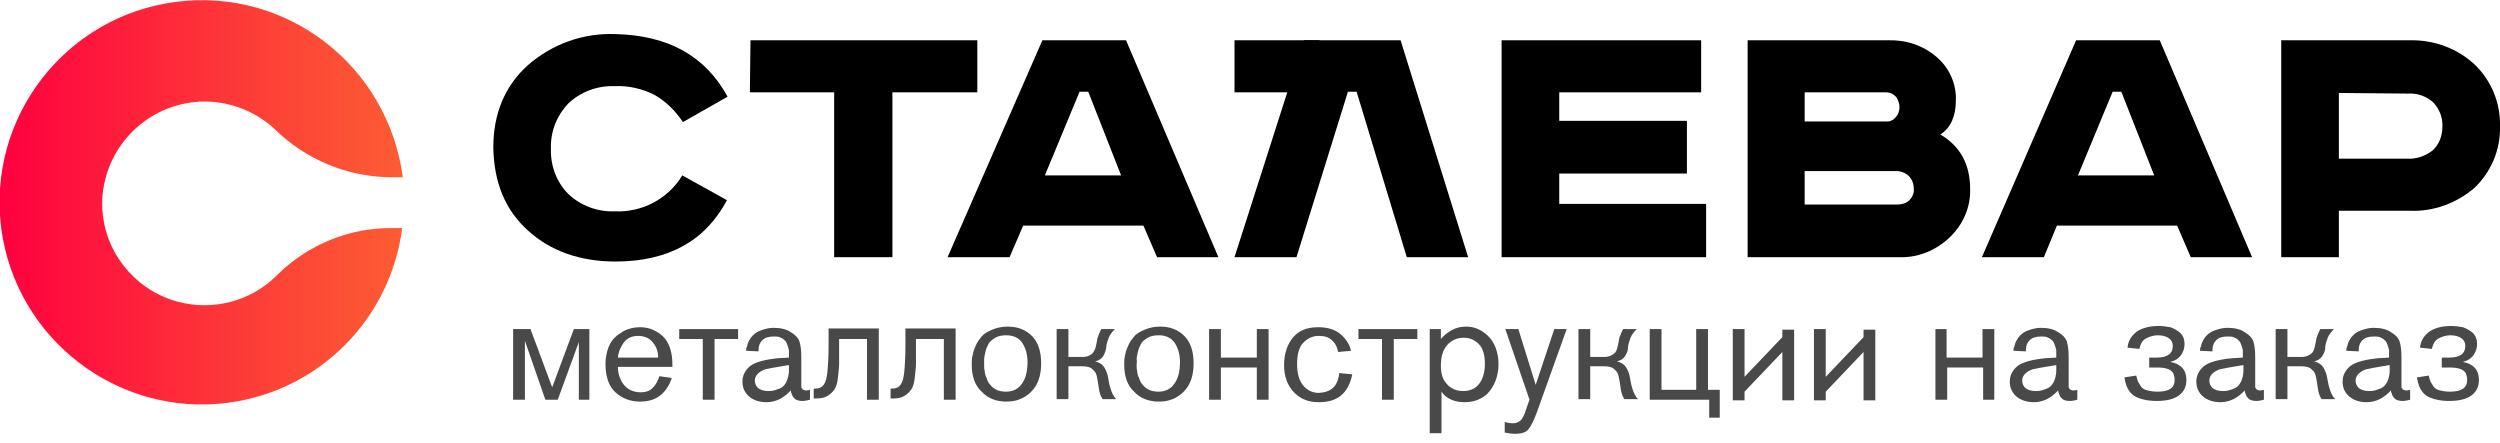
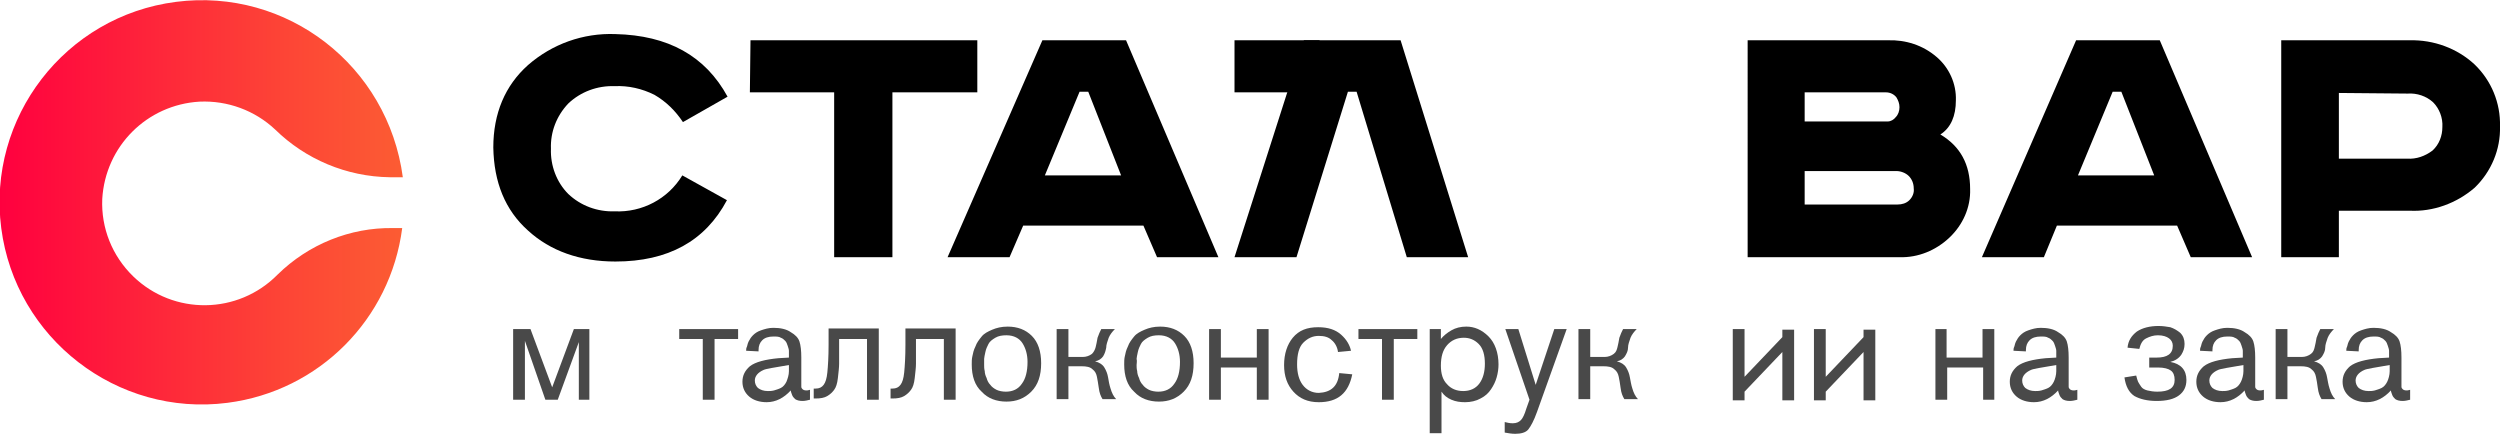
<svg xmlns="http://www.w3.org/2000/svg" id="Слой_1" x="0px" y="0px" viewBox="0 0 403.4 71.5" style="enable-background:new 0 0 403.4 71.5;" xml:space="preserve">
  <style type="text/css"> .st0{enable-background:new ;} .st1{fill:#494949;} .st2{fill:url(#SVGID_1_);} </style>
  <g id="Слой_2_00000087405588601019742590000008612039474950365611_">
    <g id="Слой_1-2">
      <g class="st0">
        <path class="st1" d="M92.6,53.1h2.5v11.4h-1.7v-9.3L90,64.5h-2l-3.3-9.5v9.5h-1.9V53.1h2.8l3.5,9.4L92.6,53.1z" />
-         <path class="st1" d="M99.7,59.1v0.1c0,1,0.3,2,0.9,2.8c0.6,0.8,1.5,1.3,2.8,1.3c0.9,0,1.6-0.3,2-0.8c0.5-0.5,0.8-1.2,1-1.8l2,0.3 c-0.9,2.6-2.6,3.8-5.1,3.8c-1.6,0-2.9-0.5-4-1.5c-1.1-1-1.6-2.6-1.6-4.6c0-1,0.2-1.9,0.5-2.7c0.3-0.8,0.8-1.4,1.4-1.9 c0.6-0.4,1.1-0.8,1.8-1c0.6-0.2,1.2-0.3,1.9-0.3c1.4,0,2.6,0.5,3.7,1.5c1,1,1.5,2.5,1.5,4.6v0.3H99.7z M99.7,57.7h6.5 c0-1-0.3-1.8-0.9-2.5c-0.6-0.7-1.4-1-2.3-1c-1,0-1.7,0.3-2.3,1C100.2,55.9,99.8,56.7,99.7,57.7z" />
      </g>
      <g class="st0">
        <path class="st1" d="M109.6,53.1h9.5v1.6h-3.8v9.8h-1.9v-9.8h-3.8V53.1z" />
      </g>
      <g class="st0">
        <path class="st1" d="M127.3,57.7v-0.4c0-0.3,0-0.6,0-0.7c0-0.2-0.1-0.5-0.2-0.8c-0.1-0.3-0.2-0.6-0.4-0.8 c-0.2-0.2-0.4-0.4-0.7-0.5c-0.3-0.2-0.7-0.2-1.2-0.2c-0.8,0-1.4,0.2-1.8,0.6c-0.4,0.4-0.6,0.9-0.6,1.6v0.2l-2-0.1 c0-0.2,0-0.4,0.1-0.6s0.1-0.5,0.3-0.9c0.2-0.4,0.4-0.7,0.7-1c0.3-0.3,0.7-0.6,1.3-0.8s1.2-0.4,2-0.4c1.1,0,2.1,0.2,2.8,0.7 c0.7,0.4,1.2,0.9,1.4,1.5c0.2,0.6,0.3,1.5,0.3,2.6v4c0,0.3,0,0.5,0,0.7s0.1,0.3,0.2,0.4s0.3,0.2,0.6,0.2c0.1,0,0.3,0,0.6-0.1v1.6 c-0.4,0.1-0.8,0.2-1.2,0.2c-0.5,0-0.9-0.1-1.2-0.3c-0.2-0.2-0.4-0.4-0.5-0.7c-0.1-0.3-0.2-0.5-0.2-0.7c-1.1,1.2-2.4,1.9-3.9,1.9 c-1.1,0-2.1-0.3-2.8-0.9c-0.7-0.6-1.1-1.4-1.1-2.4c0-1,0.4-1.8,1.2-2.5c0.9-0.7,2.5-1.1,4.6-1.3L127.3,57.7z M127.3,58.9 c-2.3,0.4-3.7,0.6-4.1,0.8c-0.9,0.4-1.4,1-1.4,1.7c0,0.5,0.2,0.9,0.5,1.2c0.4,0.3,0.9,0.5,1.6,0.5c0.3,0,0.6,0,1-0.1 c0.3-0.1,0.7-0.2,1.1-0.4c0.4-0.2,0.7-0.6,0.9-1c0.2-0.5,0.4-1.1,0.4-1.7V58.9z" />
        <path class="st1" d="M141.8,53.1v11.4h-1.9v-9.8h-4.5v1c0,1.4,0,2.4,0,3s-0.1,1.4-0.2,2.3s-0.3,1.5-0.6,1.9 c-0.3,0.4-0.6,0.7-1.1,1c-0.5,0.3-1.1,0.4-1.9,0.4h-0.3v-1.6h0.3c0.6,0,1-0.2,1.3-0.6c0.3-0.4,0.5-1,0.6-2c0.1-1,0.2-2.5,0.2-4.5 v-2.6H141.8z" />
        <path class="st1" d="M154.2,53.1v11.4h-1.9v-9.8h-4.5v1c0,1.4,0,2.4,0,3s-0.1,1.4-0.2,2.3s-0.3,1.5-0.6,1.9 c-0.3,0.4-0.6,0.7-1.1,1c-0.5,0.3-1.1,0.4-1.9,0.4h-0.3v-1.6h0.3c0.6,0,1-0.2,1.3-0.6c0.3-0.4,0.5-1,0.6-2c0.1-1,0.2-2.5,0.2-4.5 v-2.6H154.2z" />
        <path class="st1" d="M156.8,58.8c0-0.4,0-0.9,0.1-1.3c0.1-0.5,0.2-1,0.5-1.6c0.2-0.6,0.6-1.1,1-1.6c0.4-0.5,1-0.8,1.7-1.1 c0.7-0.3,1.5-0.5,2.5-0.5c1.6,0,2.9,0.5,3.9,1.5c1,1,1.5,2.5,1.5,4.4c0,2-0.5,3.5-1.6,4.6c-1.1,1.1-2.4,1.6-4,1.6 c-1.6,0-3-0.5-4-1.6C157.3,62.2,156.8,60.7,156.8,58.8z M158.8,58.9c0,0.3,0,0.6,0.1,1c0,0.3,0.1,0.7,0.3,1.1 c0.1,0.4,0.3,0.8,0.6,1.1c0.2,0.3,0.6,0.6,1,0.8c0.4,0.2,1,0.3,1.5,0.3c1.1,0,2-0.4,2.6-1.3c0.6-0.8,0.9-2,0.9-3.5 c0-1.2-0.3-2.2-0.8-3s-1.4-1.3-2.6-1.3c-0.7,0-1.3,0.1-1.8,0.4c-0.5,0.3-0.9,0.6-1.1,1c-0.2,0.4-0.4,0.8-0.5,1.3 c-0.1,0.5-0.2,0.9-0.2,1.1C158.8,58.3,158.8,58.6,158.8,58.9z" />
        <path class="st1" d="M170.5,53.1h1.9v4.5h2.3c0.6,0,1.1-0.2,1.5-0.5c0.3-0.3,0.5-0.7,0.6-1.1c0.1-0.4,0.2-0.9,0.3-1.5 c0.2-0.6,0.4-1,0.6-1.4h2.2c-0.4,0.4-0.8,0.9-1,1.4c-0.2,0.6-0.4,1.1-0.4,1.6c-0.1,0.5-0.2,0.9-0.5,1.4c-0.3,0.4-0.7,0.7-1.3,0.8 c0.7,0.2,1.2,0.5,1.5,1c0.3,0.5,0.5,1,0.6,1.6s0.2,1.2,0.4,1.8c0.2,0.7,0.5,1.3,0.9,1.7h-2.2c-0.3-0.5-0.5-1-0.6-1.8 c-0.1-0.7-0.2-1.3-0.3-1.8c-0.1-0.5-0.3-0.9-0.7-1.2c-0.4-0.4-1-0.5-1.8-0.5h-2.1v5.3h-1.9V53.1z" />
        <path class="st1" d="M181.4,58.8c0-0.4,0-0.9,0.1-1.3c0.1-0.5,0.2-1,0.5-1.6c0.2-0.6,0.6-1.1,1-1.6c0.4-0.5,1-0.8,1.7-1.1 c0.7-0.3,1.5-0.5,2.5-0.5c1.6,0,2.9,0.5,3.9,1.5c1,1,1.5,2.5,1.5,4.4c0,2-0.5,3.5-1.6,4.6c-1.1,1.1-2.4,1.6-4,1.6 c-1.6,0-3-0.5-4-1.6C181.9,62.2,181.4,60.7,181.4,58.8z M183.4,58.9c0,0.3,0,0.6,0.1,1c0,0.3,0.1,0.7,0.3,1.1 c0.1,0.4,0.3,0.8,0.6,1.1c0.2,0.3,0.6,0.6,1,0.8c0.4,0.2,1,0.3,1.5,0.3c1.1,0,2-0.4,2.6-1.3c0.6-0.8,0.9-2,0.9-3.5 c0-1.2-0.3-2.2-0.8-3s-1.4-1.3-2.6-1.3c-0.7,0-1.3,0.1-1.8,0.4c-0.5,0.3-0.9,0.6-1.1,1c-0.2,0.4-0.4,0.8-0.5,1.3 c-0.1,0.5-0.2,0.9-0.2,1.1C183.5,58.3,183.4,58.6,183.4,58.9z" />
        <path class="st1" d="M195.1,53.1h1.9v4.6h5.8v-4.6h1.9v11.4h-1.9v-5.2H197v5.2h-1.9V53.1z" />
        <path class="st1" d="M216.1,60.2l2.1,0.2c-0.6,3-2.3,4.5-5.4,4.5c-1.8,0-3.1-0.6-4.1-1.7c-1-1.1-1.5-2.5-1.5-4.3 c0-1.8,0.5-3.3,1.4-4.4c1-1.2,2.3-1.7,4.1-1.7c1.6,0,2.8,0.4,3.7,1.2c0.9,0.8,1.4,1.7,1.6,2.6l-2.1,0.2c-0.1-0.8-0.5-1.5-1-1.9 c-0.5-0.5-1.2-0.7-2.1-0.7c-1,0-1.8,0.4-2.5,1.1c-0.7,0.7-1,1.9-1,3.5c0,1.4,0.3,2.5,0.9,3.3c0.6,0.8,1.5,1.3,2.6,1.3 C214.8,63.3,215.9,62.3,216.1,60.2z" />
        <path class="st1" d="M219.2,53.1h9.5v1.6h-3.8v9.8H223v-9.8h-3.8V53.1z" />
        <path class="st1" d="M230.6,53.1h1.9v1.6c0.4-0.5,1-1,1.7-1.4s1.5-0.6,2.4-0.6c1.3,0,2.5,0.5,3.6,1.6c1,1,1.6,2.6,1.6,4.5 c0,0.7-0.1,1.4-0.3,2.1c-0.2,0.7-0.5,1.3-0.9,1.9c-0.4,0.6-0.9,1.1-1.7,1.5c-0.7,0.4-1.6,0.6-2.5,0.6c-0.8,0-1.5-0.1-2.2-0.4 c-0.7-0.3-1.2-0.7-1.6-1.3v6.7h-1.9V53.1z M232.5,59c0,1.3,0.3,2.3,1,3c0.6,0.7,1.5,1.1,2.6,1.1c1.1,0,2-0.4,2.6-1.2 c0.6-0.8,0.9-1.9,0.9-3.2c0-1.4-0.3-2.5-1-3.2c-0.7-0.7-1.5-1-2.4-1c-1.1,0-2,0.4-2.7,1.2C232.8,56.5,232.5,57.6,232.5,59z" />
        <path class="st1" d="M250.8,53.1h2L248,66.5c-0.5,1.4-1,2.3-1.4,2.8s-1.2,0.7-2.1,0.7c-0.6,0-1.1-0.1-1.7-0.2v-1.7 c0.4,0.1,0.8,0.2,1.3,0.2c0.6,0,1-0.2,1.3-0.5c0.3-0.3,0.6-0.9,0.9-1.9l0.5-1.4l-3.9-11.4h2.1l2.8,9L250.8,53.1z" />
        <path class="st1" d="M254.7,53.1h1.9v4.5h2.3c0.6,0,1.1-0.2,1.5-0.5s0.5-0.7,0.6-1.1c0.1-0.4,0.2-0.9,0.3-1.5 c0.2-0.6,0.4-1,0.6-1.4h2.2c-0.4,0.4-0.8,0.9-1,1.4c-0.2,0.6-0.4,1.1-0.4,1.6s-0.2,0.9-0.5,1.4c-0.3,0.4-0.7,0.7-1.3,0.8 c0.7,0.2,1.2,0.5,1.5,1c0.3,0.5,0.5,1,0.6,1.6c0.1,0.5,0.2,1.2,0.4,1.8c0.2,0.7,0.5,1.3,0.9,1.7h-2.2c-0.3-0.5-0.5-1-0.6-1.8 s-0.2-1.3-0.3-1.8c-0.1-0.5-0.3-0.9-0.7-1.2c-0.4-0.4-1-0.5-1.8-0.5h-2.1v5.3h-1.9V53.1z" />
-         <path class="st1" d="M266.2,53.1h1.9v9.8h5.6v-9.8h1.9v9.8h1.9v4.5h-1.7v-2.9h-9.6V53.1z" />
        <path class="st1" d="M279.6,53.1h1.9v7.7l6.1-6.4v-1.2h1.9v11.4h-1.9v-7.8l-6.1,6.4v1.4h-1.9V53.1z" />
        <path class="st1" d="M292.7,53.1h1.9v7.7l6.1-6.4v-1.2h1.9v11.4h-1.9v-7.8l-6.1,6.4v1.4h-1.9V53.1z" />
        <path class="st1" d="M312.2,53.1h1.9v4.6h5.8v-4.6h1.9v11.4H320v-5.2h-5.8v5.2h-1.9V53.1z" />
        <path class="st1" d="M331.8,57.7v-0.4c0-0.3,0-0.6,0-0.7c0-0.2-0.1-0.5-0.2-0.8c-0.1-0.3-0.2-0.6-0.4-0.8s-0.4-0.4-0.7-0.5 c-0.3-0.2-0.7-0.2-1.2-0.2c-0.8,0-1.4,0.2-1.8,0.6c-0.4,0.4-0.6,0.9-0.6,1.6v0.2l-2-0.1c0-0.2,0-0.4,0.1-0.6s0.1-0.5,0.3-0.9 c0.2-0.4,0.4-0.7,0.7-1c0.3-0.3,0.7-0.6,1.3-0.8s1.2-0.4,2-0.4c1.1,0,2.1,0.2,2.8,0.7c0.7,0.4,1.2,0.9,1.4,1.5 c0.2,0.6,0.3,1.5,0.3,2.6v4c0,0.3,0,0.5,0,0.7c0,0.2,0.1,0.3,0.2,0.4s0.3,0.2,0.6,0.2c0.1,0,0.3,0,0.6-0.1v1.6 c-0.4,0.1-0.8,0.2-1.2,0.2c-0.5,0-0.9-0.1-1.2-0.3c-0.2-0.2-0.4-0.4-0.5-0.7c-0.1-0.3-0.2-0.5-0.2-0.7c-1.1,1.2-2.4,1.9-3.9,1.9 c-1.1,0-2.1-0.3-2.8-0.9c-0.7-0.6-1.1-1.4-1.1-2.4c0-1,0.4-1.8,1.2-2.5c0.9-0.7,2.5-1.1,4.6-1.3L331.8,57.7z M331.8,58.9 c-2.3,0.4-3.7,0.6-4.1,0.8c-0.9,0.4-1.4,1-1.4,1.7c0,0.5,0.2,0.9,0.5,1.2c0.4,0.3,0.9,0.5,1.6,0.5c0.3,0,0.6,0,1-0.1 c0.3-0.1,0.7-0.2,1.1-0.4c0.4-0.2,0.7-0.6,0.9-1s0.4-1.1,0.4-1.7V58.9z" />
        <path class="st1" d="M350.2,58.4c1.7,0.3,2.6,1.3,2.6,2.9c0,1.1-0.4,1.9-1.2,2.5c-0.8,0.6-2,0.9-3.6,0.9c-1.5,0-2.7-0.3-3.6-0.8 c-0.9-0.6-1.4-1.6-1.6-3l1.9-0.3c0.1,0.4,0.2,0.8,0.3,1s0.3,0.5,0.5,0.8c0.2,0.3,0.6,0.5,1,0.6c0.4,0.1,1,0.2,1.6,0.2 c1.9,0,2.8-0.6,2.8-1.9c0-0.7-0.2-1.2-0.6-1.5c-0.4-0.3-1.1-0.5-2.1-0.5h-1.4v-1.6h1.2c1.7,0,2.6-0.6,2.6-1.9 c0-0.5-0.2-0.9-0.6-1.2s-1-0.5-1.8-0.5c-0.7,0-1.3,0.2-1.9,0.5s-0.9,0.9-1.1,1.7l-1.9-0.2c0.1-1.1,0.6-1.9,1.5-2.6 c0.9-0.6,2.1-0.9,3.5-0.9c0.7,0,1.3,0.1,1.9,0.2c0.6,0.2,1.1,0.5,1.6,0.9c0.5,0.5,0.7,1.1,0.7,1.8c0,0.7-0.2,1.2-0.5,1.7 C351.6,57.8,351,58.2,350.2,58.4z" />
        <path class="st1" d="M361.9,57.7v-0.4c0-0.3,0-0.6,0-0.7c0-0.2-0.1-0.5-0.2-0.8c-0.1-0.3-0.2-0.6-0.4-0.8s-0.4-0.4-0.7-0.5 c-0.3-0.2-0.7-0.2-1.2-0.2c-0.8,0-1.4,0.2-1.8,0.6c-0.4,0.4-0.6,0.9-0.6,1.6v0.2l-2-0.1c0-0.2,0-0.4,0.1-0.6s0.1-0.5,0.3-0.9 c0.2-0.4,0.4-0.7,0.7-1c0.3-0.3,0.7-0.6,1.3-0.8s1.2-0.4,2-0.4c1.1,0,2.1,0.2,2.8,0.7c0.7,0.4,1.2,0.9,1.4,1.5 c0.2,0.6,0.3,1.5,0.3,2.6v4c0,0.3,0,0.5,0,0.7c0,0.2,0.1,0.3,0.2,0.4s0.3,0.2,0.6,0.2c0.1,0,0.3,0,0.6-0.1v1.6 c-0.4,0.1-0.8,0.2-1.2,0.2c-0.5,0-0.9-0.1-1.2-0.3c-0.2-0.2-0.4-0.4-0.5-0.7c-0.1-0.3-0.2-0.5-0.2-0.7c-1.1,1.2-2.4,1.9-3.9,1.9 c-1.1,0-2.1-0.3-2.8-0.9c-0.7-0.6-1.1-1.4-1.1-2.4c0-1,0.4-1.8,1.2-2.5c0.9-0.7,2.5-1.1,4.6-1.3L361.9,57.7z M362,58.9 c-2.3,0.4-3.7,0.6-4.1,0.8c-0.9,0.4-1.4,1-1.4,1.7c0,0.5,0.2,0.9,0.5,1.2c0.4,0.3,0.9,0.5,1.6,0.5c0.3,0,0.6,0,1-0.1 c0.3-0.1,0.7-0.2,1.1-0.4c0.4-0.2,0.7-0.6,0.9-1s0.4-1.1,0.4-1.7V58.9z" />
        <path class="st1" d="M367.2,53.1h1.9v4.5h2.3c0.6,0,1.1-0.2,1.5-0.5s0.5-0.7,0.6-1.1c0.1-0.4,0.2-0.9,0.3-1.5 c0.2-0.6,0.4-1,0.6-1.4h2.2c-0.4,0.4-0.8,0.9-1,1.4c-0.2,0.6-0.4,1.1-0.4,1.6s-0.2,0.9-0.5,1.4c-0.3,0.4-0.7,0.7-1.3,0.8 c0.7,0.2,1.2,0.5,1.5,1c0.3,0.5,0.5,1,0.6,1.6c0.1,0.5,0.2,1.2,0.4,1.8c0.2,0.7,0.5,1.3,0.9,1.7h-2.2c-0.3-0.5-0.5-1-0.6-1.8 s-0.2-1.3-0.3-1.8c-0.1-0.5-0.3-0.9-0.7-1.2c-0.4-0.4-1-0.5-1.8-0.5h-2.1v5.3h-1.9V53.1z" />
        <path class="st1" d="M385.5,57.7v-0.4c0-0.3,0-0.6,0-0.7c0-0.2-0.1-0.5-0.2-0.8c-0.1-0.3-0.2-0.6-0.4-0.8s-0.4-0.4-0.7-0.5 c-0.3-0.2-0.7-0.2-1.2-0.2c-0.8,0-1.4,0.2-1.8,0.6c-0.4,0.4-0.6,0.9-0.6,1.6v0.2l-2-0.1c0-0.2,0-0.4,0.1-0.6s0.1-0.5,0.3-0.9 c0.2-0.4,0.4-0.7,0.7-1c0.3-0.3,0.7-0.6,1.3-0.8s1.2-0.4,2-0.4c1.1,0,2.1,0.2,2.8,0.7c0.7,0.4,1.2,0.9,1.4,1.5 c0.2,0.6,0.3,1.5,0.3,2.6v4c0,0.3,0,0.5,0,0.7c0,0.2,0.1,0.3,0.2,0.4s0.3,0.2,0.6,0.2c0.1,0,0.3,0,0.6-0.1v1.6 c-0.4,0.1-0.8,0.2-1.2,0.2c-0.5,0-0.9-0.1-1.2-0.3c-0.2-0.2-0.4-0.4-0.5-0.7c-0.1-0.3-0.2-0.5-0.2-0.7c-1.1,1.2-2.4,1.9-3.9,1.9 c-1.1,0-2.1-0.3-2.8-0.9c-0.7-0.6-1.1-1.4-1.1-2.4c0-1,0.4-1.8,1.2-2.5c0.9-0.7,2.5-1.1,4.6-1.3L385.5,57.7z M385.6,58.9 c-2.3,0.4-3.7,0.6-4.1,0.8c-0.9,0.4-1.4,1-1.4,1.7c0,0.5,0.2,0.9,0.5,1.2c0.4,0.3,0.9,0.5,1.6,0.5c0.3,0,0.6,0,1-0.1 c0.3-0.1,0.7-0.2,1.1-0.4c0.4-0.2,0.7-0.6,0.9-1s0.4-1.1,0.4-1.7V58.9z" />
-         <path class="st1" d="M397.4,58.4c1.7,0.3,2.6,1.3,2.6,2.9c0,1.1-0.4,1.9-1.2,2.5c-0.8,0.6-2,0.9-3.6,0.9c-1.5,0-2.7-0.3-3.6-0.8 c-0.9-0.6-1.4-1.6-1.6-3l1.9-0.3c0.1,0.4,0.2,0.8,0.3,1s0.3,0.5,0.5,0.8c0.2,0.3,0.6,0.5,1,0.6c0.4,0.1,1,0.2,1.6,0.2 c1.9,0,2.8-0.6,2.8-1.9c0-0.7-0.2-1.2-0.6-1.5c-0.4-0.3-1.1-0.5-2.1-0.5h-1.4v-1.6h1.2c1.7,0,2.6-0.6,2.6-1.9 c0-0.5-0.2-0.9-0.6-1.2s-1-0.5-1.8-0.5c-0.7,0-1.3,0.2-1.9,0.5s-0.9,0.9-1.1,1.7l-1.9-0.2c0.1-1.1,0.6-1.9,1.5-2.6 c0.9-0.6,2.1-0.9,3.5-0.9c0.7,0,1.3,0.1,1.9,0.2c0.6,0.2,1.1,0.5,1.6,0.9c0.5,0.5,0.7,1.1,0.7,1.8c0,0.7-0.2,1.2-0.5,1.7 C398.8,57.8,398.2,58.2,397.4,58.4z" />
      </g>
      <path d="M117.4,15.6l-7.2,4.1c-1.2-1.8-2.7-3.3-4.6-4.4c-2-1-4.2-1.5-6.4-1.4c-2.8-0.1-5.5,0.9-7.5,2.8c-1.9,2-2.9,4.6-2.8,7.3 c-0.1,2.7,0.9,5.4,2.8,7.3c2,1.9,4.7,2.9,7.5,2.8c4.4,0.2,8.6-2,10.9-5.8l7.2,4c-3.5,6.6-9.5,9.9-18,9.9c-5.7,0-10.5-1.7-14.1-5 c-3.7-3.3-5.5-7.8-5.6-13.4c0-5.5,1.9-10,5.6-13.3c3.9-3.4,8.9-5.2,14.1-5C107.8,5.7,113.8,9,117.4,15.6z" />
      <path d="M121.1,6.5h36.6v8.4H144v26.6h-9.4V14.9h-13.6L121.1,6.5z" />
      <path d="M168.2,6.5h13.5l14.9,35h-9.9l-2.2-5.1h-19.4l-2.2,5.1h-10L168.2,6.5z M174.2,14.8l-5.6,13.5h12.3l-5.3-13.5H174.2z" />
-       <path d="M242.3,6.5h32.2v8.4h-22.9v4.6h20.6V28h-20.6v4.9h23.7v8.6h-33L242.3,6.5z" />
      <path d="M281.9,6.5h22.7c2.9-0.1,5.7,0.8,7.9,2.7c2,1.7,3.2,4.3,3.1,7c0,2.5-0.8,4.4-2.5,5.5c3.2,1.9,4.8,4.8,4.8,8.8 c0.1,3-1.2,5.8-3.3,7.8c-2.2,2.1-5.1,3.3-8.1,3.2h-24.5V6.5z M291.2,14.9v4.7h13.4c0.5,0,1-0.3,1.3-0.7c0.4-0.4,0.6-1,0.6-1.6 c0-0.6-0.2-1.1-0.5-1.6c-0.4-0.5-1-0.8-1.7-0.8H291.2z M291.2,27.6v5.4h15c0.7,0,1.4-0.2,1.9-0.7c0.5-0.5,0.8-1.2,0.7-1.9 c0-0.8-0.3-1.5-0.8-2c-0.5-0.5-1.3-0.8-2-0.8L291.2,27.6z" />
      <path d="M335,6.5h13.5l14.9,35h-9.9l-2.2-5.1h-19.4l-2.1,5.1h-10L335,6.5z M340.9,14.8l-5.6,13.5h12.3l-5.3-13.5H340.9z" />
      <path d="M209.2,41.5h-10l11.2-35H226l10.9,35H227l-8.1-26.7h-1.4L209.2,41.5z" />
      <path d="M368.1,6.5h20.7c3.9-0.1,7.7,1.3,10.5,3.9c2.7,2.6,4.2,6.2,4.1,10c0.1,3.7-1.4,7.3-4.1,9.9c-2.9,2.5-6.7,3.9-10.5,3.7 h-11.4v7.5h-9.3V6.5z M377.4,15v10.6h11c1.5,0.1,2.9-0.4,4.1-1.3c1.1-1,1.6-2.4,1.6-3.8c0.1-1.5-0.5-3-1.5-4 c-1.1-1-2.6-1.5-4.1-1.4L377.4,15z" />
      <polygon points="215.8,14.9 199.2,14.9 199.2,6.5 212.9,6.5 " />
      <linearGradient id="SVGID_1_" gradientUnits="userSpaceOnUse" x1="-4.659171e-02" y1="38.81" x2="64.93" y2="38.81" gradientTransform="matrix(1 0 0 -1 0 71.465)">
        <stop offset="0" style="stop-color:#FF003F" />
        <stop offset="7.000000e-02" style="stop-color:#FF073E" />
        <stop offset="0.7" style="stop-color:#FD4436" />
        <stop offset="1" style="stop-color:#FC5C33" />
      </linearGradient>
      <path class="st2" d="M63.4,36.8c-6.9-0.1-13.6,2.6-18.6,7.5c-6.4,6.5-16.8,6.6-23.3,0.3c-3.4-3.3-5.2-7.8-5-12.5 c0.5-8.5,7.2-15.2,15.7-15.7c4.5-0.2,8.9,1.4,12.2,4.5c4.9,4.8,11.5,7.6,18.5,7.7h2.1C62.6,10.6,46.3-2,28.4,0.3S-2.1,19,0.2,36.8 S18.9,67.3,36.7,65C51.5,63.1,63,51.5,64.9,36.8L63.4,36.8z" />
    </g>
  </g>
</svg>